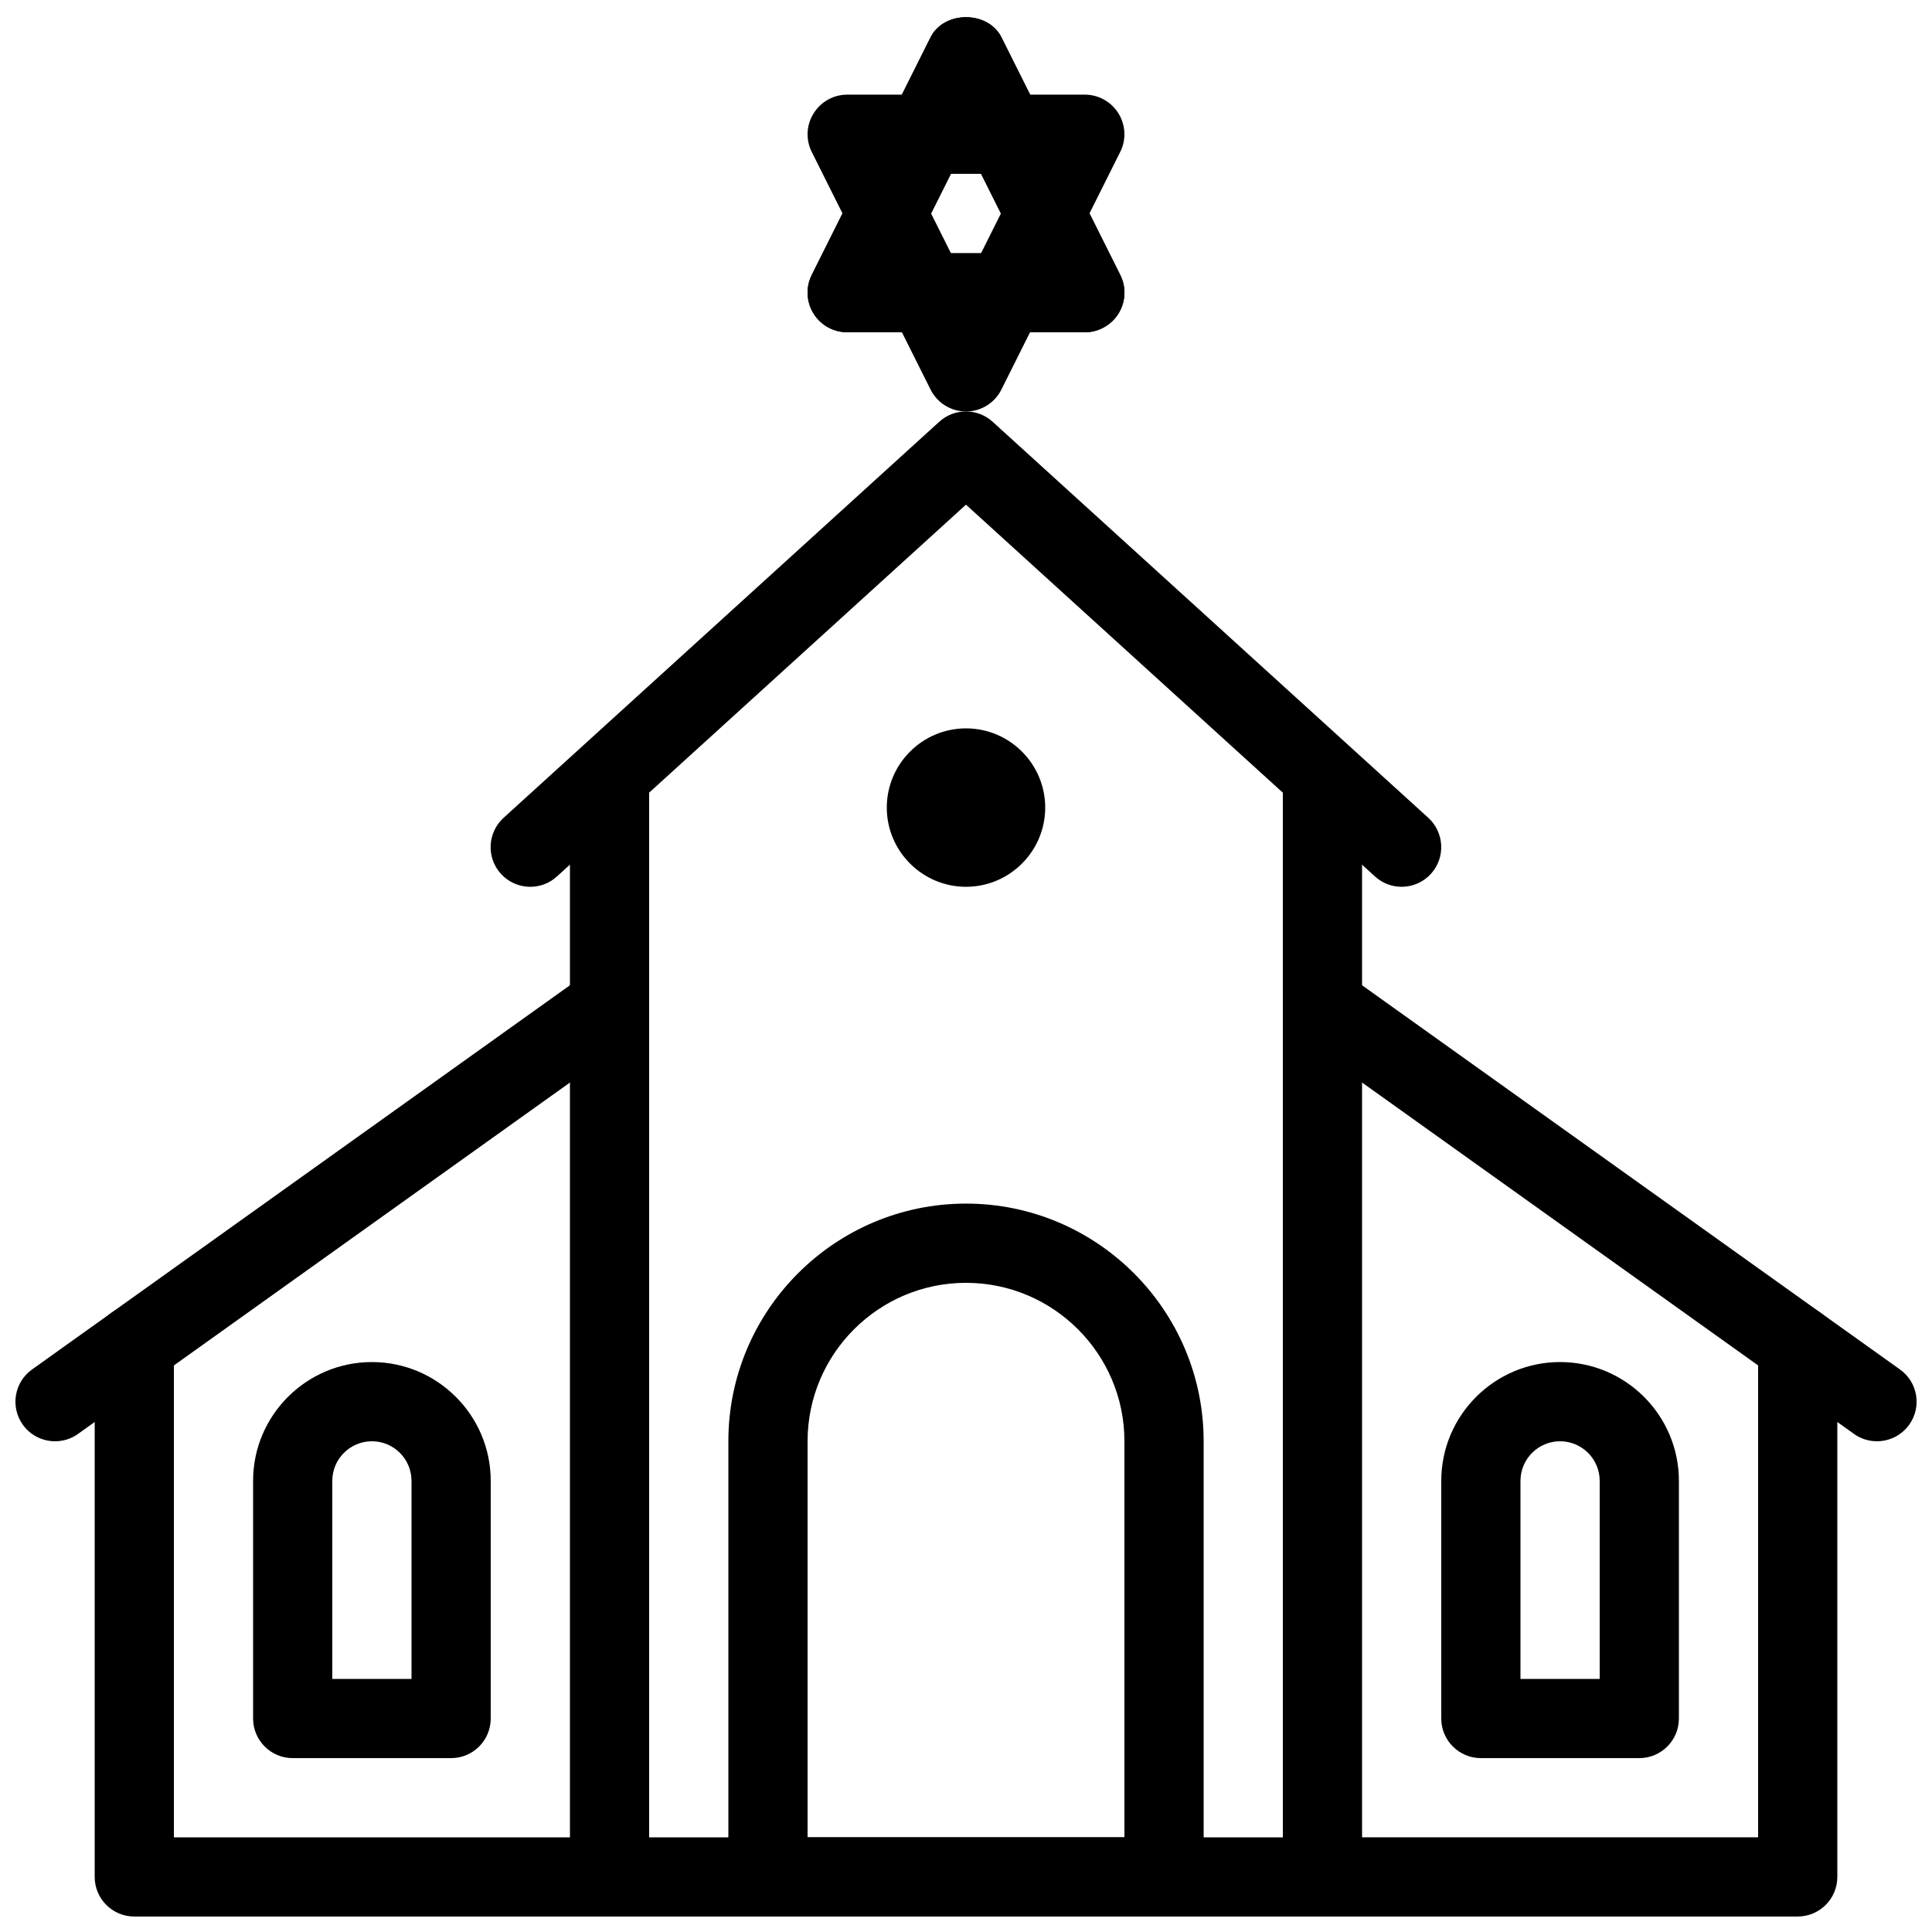
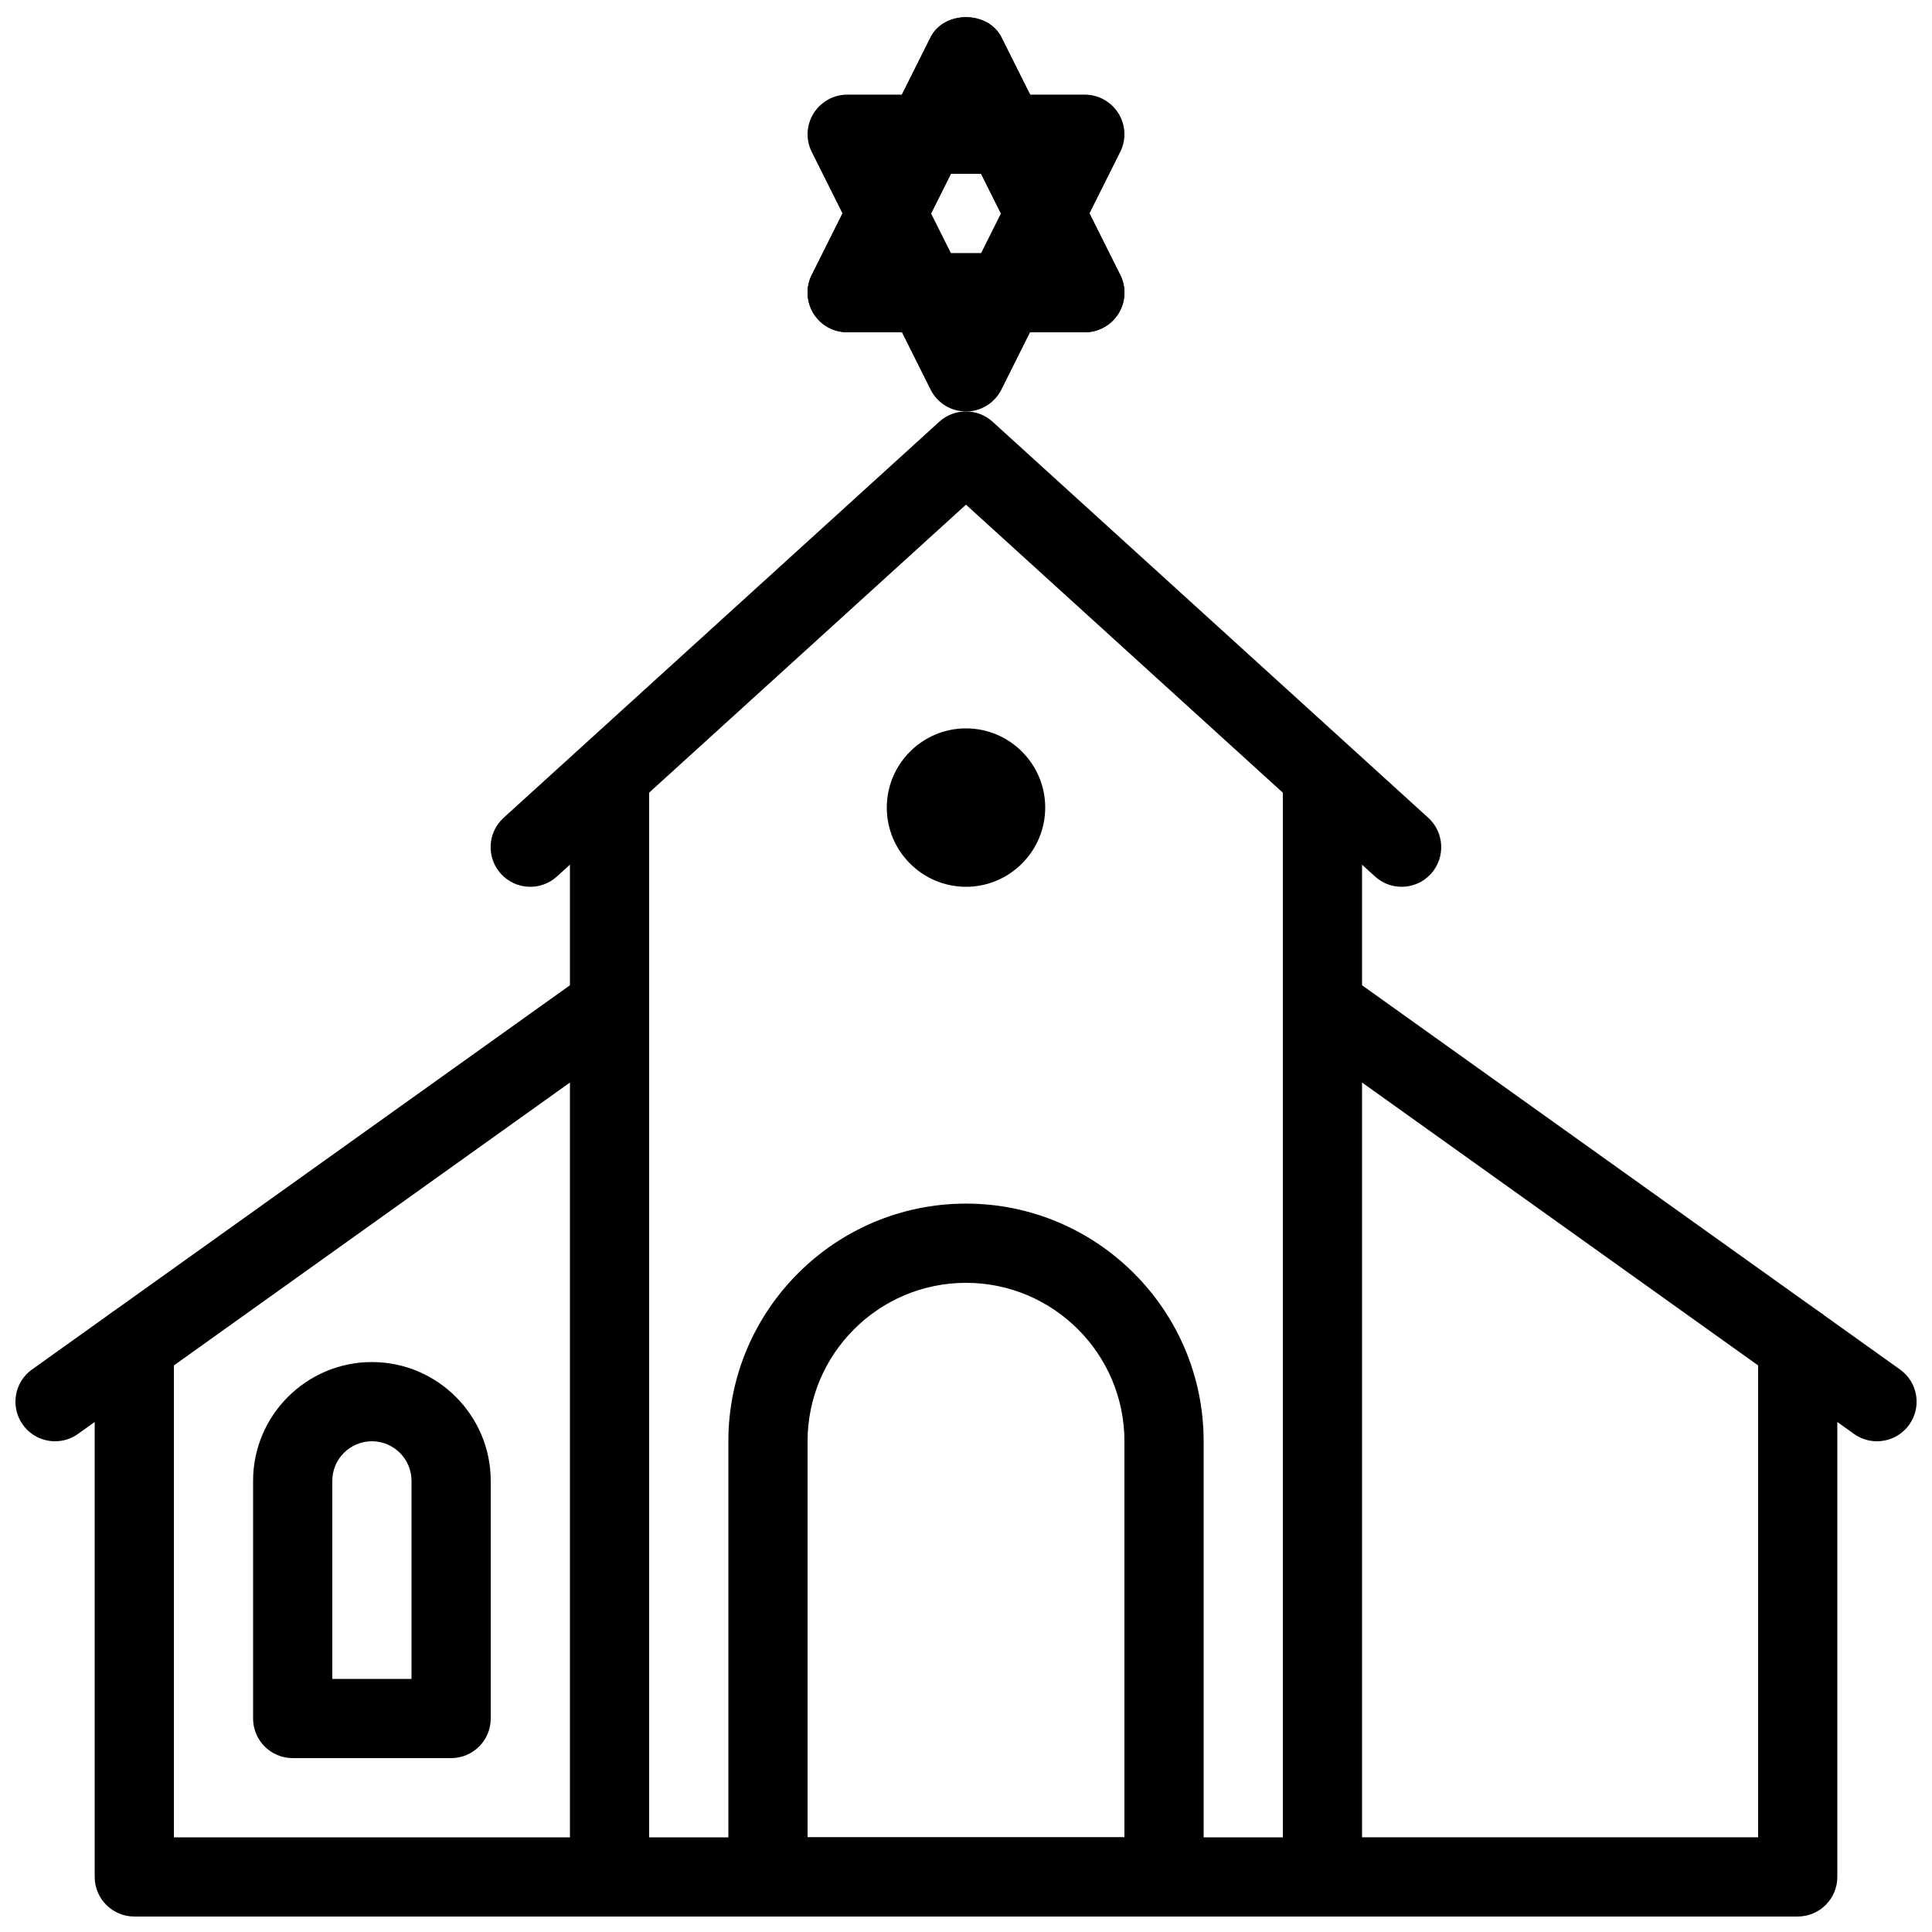
<svg xmlns="http://www.w3.org/2000/svg" width="800px" height="800px" version="1.1" viewBox="144 144 512 512">
  <defs>
    <clipPath id="h">
      <path d="m295 339h210v312.9h-210z" />
    </clipPath>
    <clipPath id="g">
      <path d="m337 462h126v189.9h-126z" />
    </clipPath>
    <clipPath id="f">
      <path d="m483 400h168.9v126h-168.9z" />
    </clipPath>
    <clipPath id="e">
      <path d="m483 489h148v162.9h-148z" />
    </clipPath>
    <clipPath id="d">
      <path d="m148.09 400h168.91v126h-168.91z" />
    </clipPath>
    <clipPath id="c">
      <path d="m169 489h148v162.9h-148z" />
    </clipPath>
    <clipPath id="b">
      <path d="m358 148.09h85v84.906h-85z" />
    </clipPath>
    <clipPath id="a">
      <path d="m358 148.09h84v84.906h-84z" />
    </clipPath>
  </defs>
  <g clip-path="url(#h)">
    <path d="m494.46 651.9h-188.93c-5.789 0-10.492-4.703-10.492-10.496v-291.6c0-5.793 4.703-10.496 10.496-10.496 5.793 0 10.496 4.703 10.496 10.496v281.11h167.94l-0.004-280.5c0-5.793 4.703-10.496 10.496-10.496 5.793 0 10.496 4.703 10.496 10.496v290.99c0 5.793-4.699 10.496-10.496 10.496z" />
  </g>
  <g clip-path="url(#g)">
    <path d="m452.48 651.9h-104.96c-5.797 0-10.496-4.703-10.496-10.496v-115.46c0-34.723 28.254-62.977 62.977-62.977s62.977 28.254 62.977 62.977v115.46c0 5.793-4.703 10.496-10.496 10.496zm-94.465-20.992h83.969v-104.96c0-23.152-18.828-41.984-41.984-41.984-23.152 0-41.984 18.828-41.984 41.984z" />
  </g>
  <g clip-path="url(#f)">
    <path d="m641.41 525.95c-2.121 0-4.242-0.629-6.086-1.953l-146.95-104.96c-4.723-3.359-5.816-9.93-2.434-14.633 3.379-4.703 9.93-5.793 14.633-2.434l146.95 104.96c4.723 3.359 5.816 9.93 2.434 14.633-2.059 2.856-5.269 4.387-8.547 4.387z" />
  </g>
  <g clip-path="url(#e)">
    <path d="m620.41 651.9h-125.95c-5.793 0-10.496-4.703-10.496-10.496s4.703-10.496 10.496-10.496h115.46v-130.45c0-5.793 4.703-10.496 10.496-10.496 5.793 0 10.496 4.703 10.496 10.496v140.94c0 5.793-4.699 10.496-10.496 10.496z" />
  </g>
  <g clip-path="url(#d)">
    <path d="m158.59 525.95c-3.273 0-6.508-1.531-8.543-4.387-3.379-4.723-2.266-11.273 2.434-14.633l146.95-104.96c4.723-3.379 11.273-2.266 14.633 2.434 3.359 4.703 2.266 11.273-2.434 14.633l-146.95 104.96c-1.828 1.324-3.969 1.953-6.09 1.953z" />
  </g>
  <g clip-path="url(#c)">
    <path d="m305.54 651.9h-125.95c-5.793 0-10.496-4.703-10.496-10.496v-140.94c0-5.793 4.703-10.496 10.496-10.496s10.496 4.703 10.496 10.496v130.45h115.46c5.793 0 10.496 4.703 10.496 10.496s-4.703 10.496-10.496 10.496z" />
  </g>
  <path d="m515.45 379.01c-2.519 0-5.059-0.902-7.055-2.731l-108.4-98.535-108.41 98.535c-4.281 3.906-10.938 3.59-14.84-0.715-3.906-4.305-3.57-10.938 0.715-14.84l115.46-104.96c3.988-3.633 10.117-3.633 14.129 0l115.46 104.96c4.281 3.906 4.598 10.539 0.715 14.84-2.082 2.289-4.918 3.445-7.773 3.445z" />
-   <path d="m578.43 609.92h-41.984c-5.793 0-10.496-4.703-10.496-10.496v-62.977c0-17.359 14.129-31.488 31.488-31.488s31.488 14.129 31.488 31.488v62.977c0 5.797-4.699 10.496-10.496 10.496zm-31.488-20.992h20.992v-52.48c0-5.793-4.703-10.496-10.496-10.496s-10.496 4.703-10.496 10.496z" />
  <path d="m263.55 609.92h-41.984c-5.793 0-10.496-4.699-10.496-10.496v-62.977c0-17.359 14.129-31.488 31.488-31.488s31.488 14.129 31.488 31.488v62.977c0 5.797-4.703 10.496-10.496 10.496zm-31.488-20.992h20.992v-52.48c0-5.793-4.703-10.496-10.496-10.496-5.793 0-10.496 4.703-10.496 10.496z" />
  <path d="m400 379.01c-11.566 0-20.992-9.426-20.992-20.992s9.426-20.992 20.992-20.992 20.992 9.426 20.992 20.992-9.426 20.992-20.992 20.992zm0-21.016v0l10.496 0.023z" />
  <g clip-path="url(#b)">
    <path d="m431.49 232.06h-62.977c-3.633 0-7.012-1.891-8.922-4.977-1.91-3.086-2.098-6.969-0.461-10.203l31.488-62.977c3.57-7.117 15.219-7.117 18.789 0l31.488 62.977c1.637 3.254 1.449 7.117-0.461 10.203-1.914 3.086-5.316 4.977-8.945 4.977zm-45.996-20.992h29.012l-14.504-29.012z" />
  </g>
  <path d="m400 253.05c-3.969 0-7.598-2.246-9.383-5.793l-31.488-62.977c-1.637-3.254-1.449-7.117 0.461-10.203 1.91-3.086 5.289-4.996 8.922-4.996h62.977c3.633 0 7.012 1.891 8.922 4.977s2.098 6.969 0.461 10.203l-31.488 62.977c-1.785 3.566-5.418 5.812-9.383 5.812zm-14.508-62.977 14.508 29.012 14.504-29.012z" />
  <g clip-path="url(#a)">
    <path d="m431.49 232.06c-3.863 0-7.559-2.121-9.406-5.793l-22.082-44.211-22.105 44.188c-2.602 5.184-8.879 7.262-14.086 4.703-5.184-2.602-7.285-8.902-4.703-14.086l31.488-62.977c3.57-7.117 15.219-7.117 18.789 0l31.488 62.977c2.602 5.184 0.484 11.484-4.703 14.086-1.492 0.758-3.086 1.113-4.68 1.113z" />
  </g>
</svg>